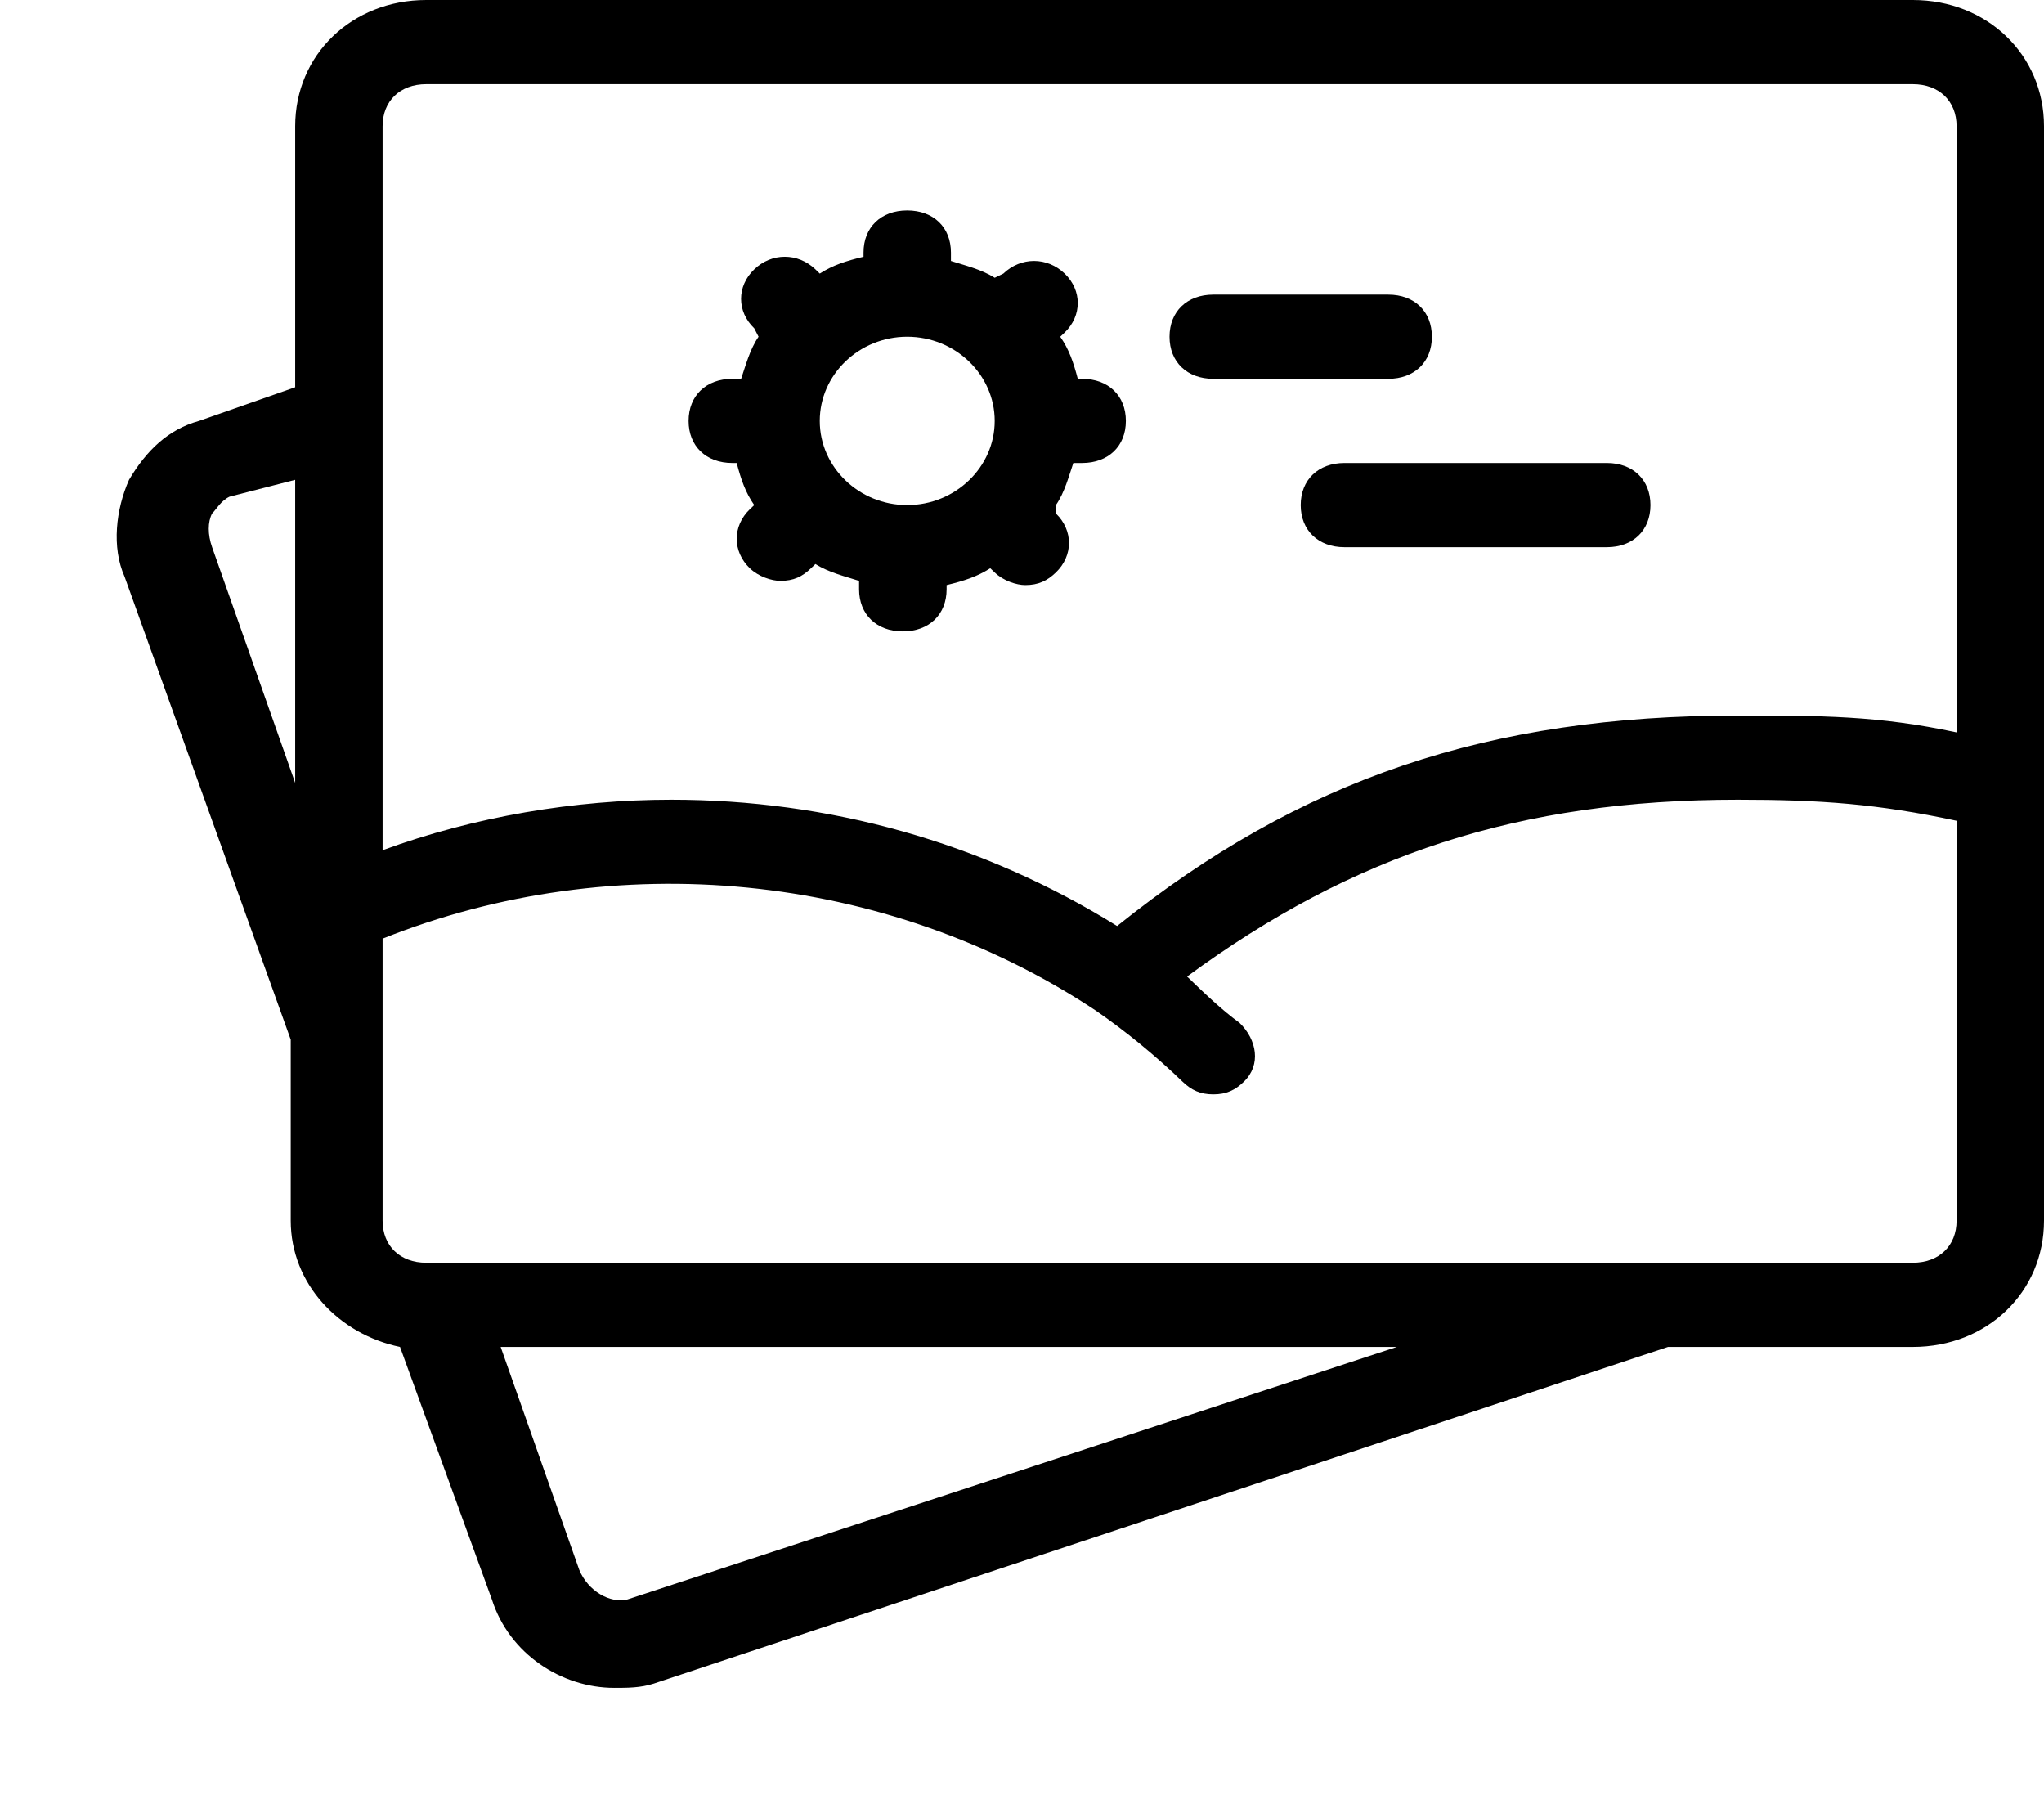
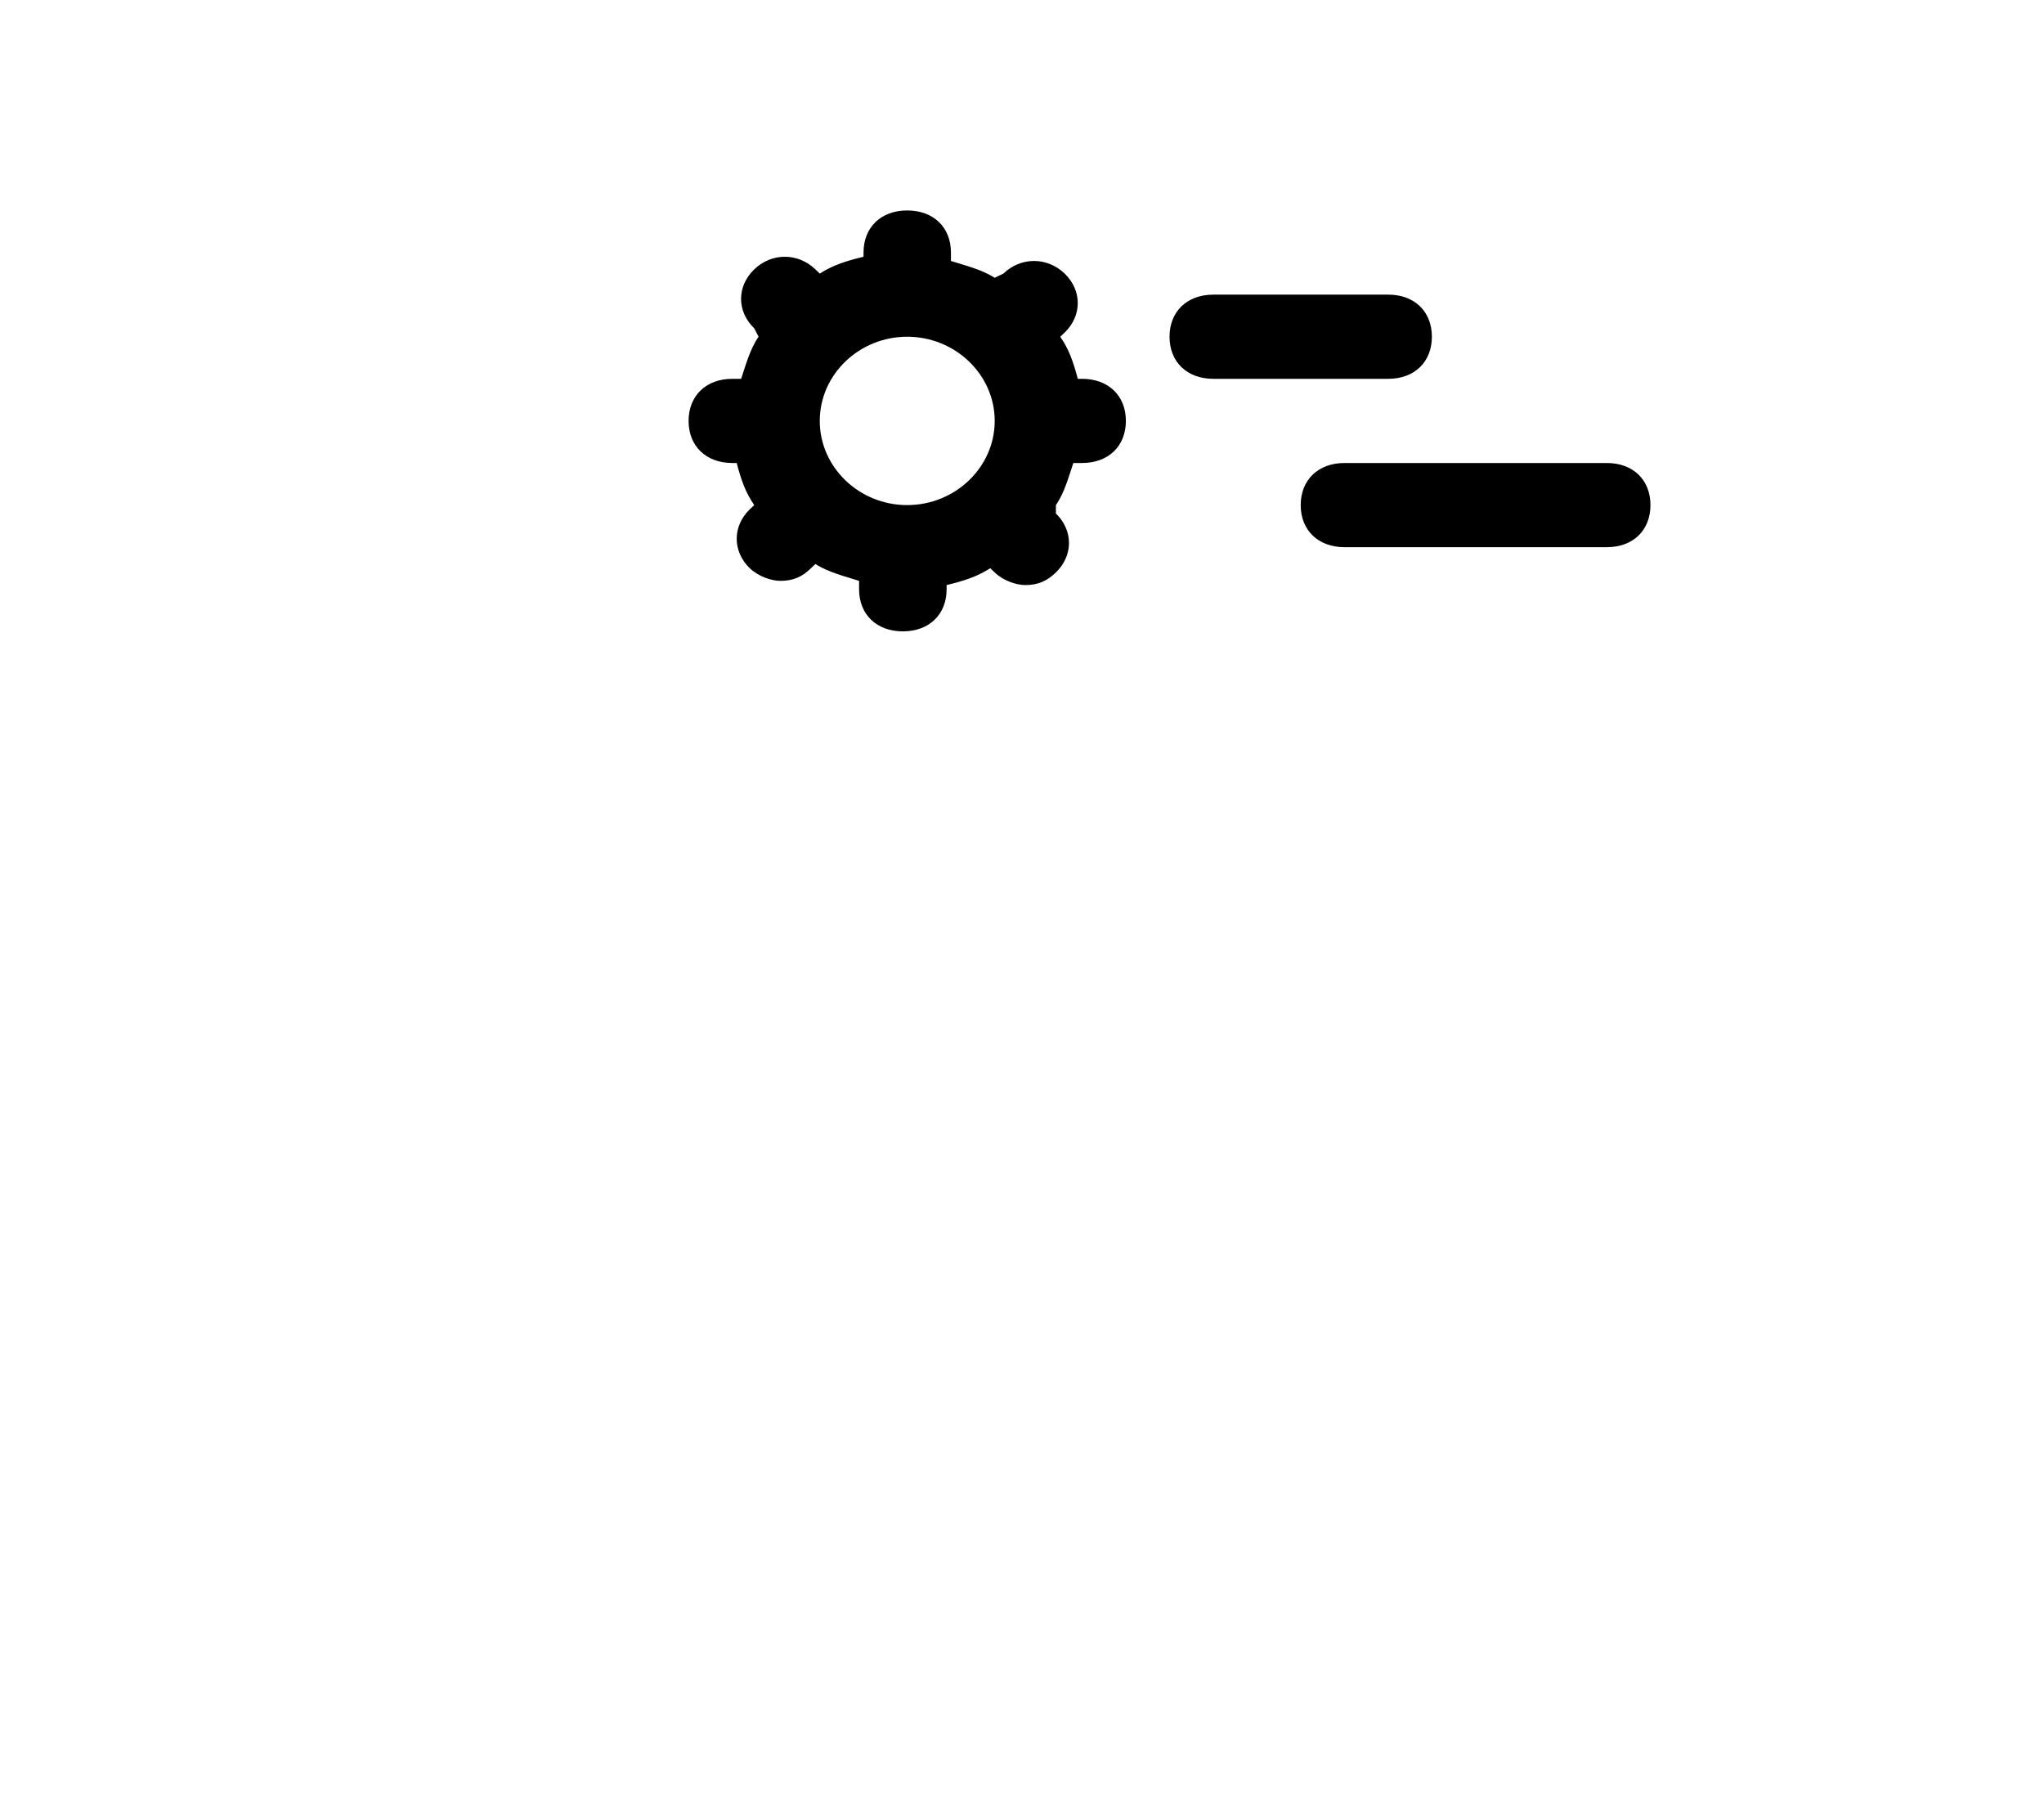
<svg xmlns="http://www.w3.org/2000/svg" width="17" height="15" viewBox="0 0 17 15" fill="none">
  <path d="M9 3.15H8.964C8.927 3.01 8.891 2.905 8.818 2.8L8.855 2.765C9 2.625 9 2.415 8.855 2.275C8.709 2.135 8.491 2.135 8.345 2.275L8.273 2.31C8.164 2.24 8.018 2.205 7.909 2.17V2.1C7.909 1.89 7.764 1.75 7.545 1.75C7.327 1.75 7.182 1.89 7.182 2.1V2.135C7.036 2.17 6.927 2.205 6.818 2.275L6.782 2.24C6.636 2.1 6.418 2.1 6.273 2.24C6.127 2.38 6.127 2.59 6.273 2.73L6.309 2.8C6.236 2.905 6.2 3.045 6.164 3.15H6.091C5.873 3.15 5.727 3.29 5.727 3.5C5.727 3.71 5.873 3.85 6.091 3.85H6.127C6.164 3.99 6.2 4.095 6.273 4.2L6.236 4.235C6.091 4.375 6.091 4.585 6.236 4.725C6.309 4.795 6.418 4.83 6.491 4.83C6.6 4.83 6.673 4.795 6.745 4.725L6.782 4.69C6.891 4.76 7.036 4.795 7.145 4.83V4.9C7.145 5.11 7.291 5.25 7.509 5.25C7.727 5.25 7.873 5.11 7.873 4.9V4.865C8.018 4.83 8.127 4.795 8.236 4.725L8.273 4.76C8.345 4.83 8.455 4.865 8.527 4.865C8.636 4.865 8.709 4.83 8.782 4.76C8.927 4.62 8.927 4.41 8.782 4.27V4.2C8.855 4.095 8.891 3.955 8.927 3.85H9C9.218 3.85 9.364 3.71 9.364 3.5C9.364 3.29 9.218 3.15 9 3.15ZM7.545 4.2C7.145 4.2 6.818 3.885 6.818 3.5C6.818 3.115 7.145 2.8 7.545 2.8C7.945 2.8 8.273 3.115 8.273 3.5C8.273 3.885 7.945 4.2 7.545 4.2Z" fill="black" />
  <path d="M13.364 3.85H11.182C10.964 3.85 10.818 3.99 10.818 4.2C10.818 4.41 10.964 4.55 11.182 4.55H13.364C13.582 4.55 13.727 4.41 13.727 4.2C13.727 3.99 13.582 3.85 13.364 3.85Z" fill="black" />
  <path d="M11.909 2.8C11.909 2.59 11.764 2.45 11.546 2.45H10.091C9.873 2.45 9.727 2.59 9.727 2.8C9.727 3.01 9.873 3.15 10.091 3.15H11.546C11.764 3.15 11.909 3.01 11.909 2.8Z" fill="black" />
-   <path d="M15.909 0H3.545C2.927 0 2.455 0.455 2.455 1.05V3.22L1.655 3.5C1.4 3.57 1.218 3.745 1.073 3.99C0.964 4.235 0.927 4.55 1.036 4.795L2.418 8.645V10.15C2.418 10.675 2.818 11.095 3.327 11.2L4.091 13.3C4.236 13.755 4.673 14.035 5.109 14.035C5.218 14.035 5.327 14.035 5.436 14L13.873 11.2H15.909C16.527 11.2 17 10.745 17 10.15V1.05C17 0.455 16.527 0 15.909 0ZM2.455 6.51L1.764 4.55C1.727 4.445 1.727 4.34 1.764 4.27C1.8 4.235 1.836 4.165 1.909 4.13L2.455 3.99V6.51ZM5.218 13.3C5.073 13.335 4.891 13.23 4.818 13.055L4.164 11.2H11.618L5.218 13.3ZM16.273 9.45V10.15C16.273 10.36 16.127 10.5 15.909 10.5H3.655H3.545C3.327 10.5 3.182 10.36 3.182 10.15V7.805C5.109 7.035 7.364 7.245 9.109 8.4C9.364 8.575 9.618 8.785 9.836 8.995C9.909 9.065 9.982 9.1 10.091 9.1C10.2 9.1 10.273 9.065 10.345 8.995C10.491 8.855 10.454 8.645 10.309 8.505C10.164 8.4 10.018 8.26 9.873 8.12C11.255 7.105 12.636 6.65 14.454 6.65C15.145 6.65 15.618 6.685 16.273 6.825V9.45ZM16.273 6.09C15.618 5.95 15.145 5.95 14.454 5.95C12.382 5.95 10.818 6.475 9.291 7.7C8.164 7 6.891 6.65 5.582 6.65C4.782 6.65 3.945 6.79 3.182 7.07V1.05C3.182 0.84 3.327 0.7 3.545 0.7H15.909C16.127 0.7 16.273 0.84 16.273 1.05V6.09Z" fill="black" />
</svg>